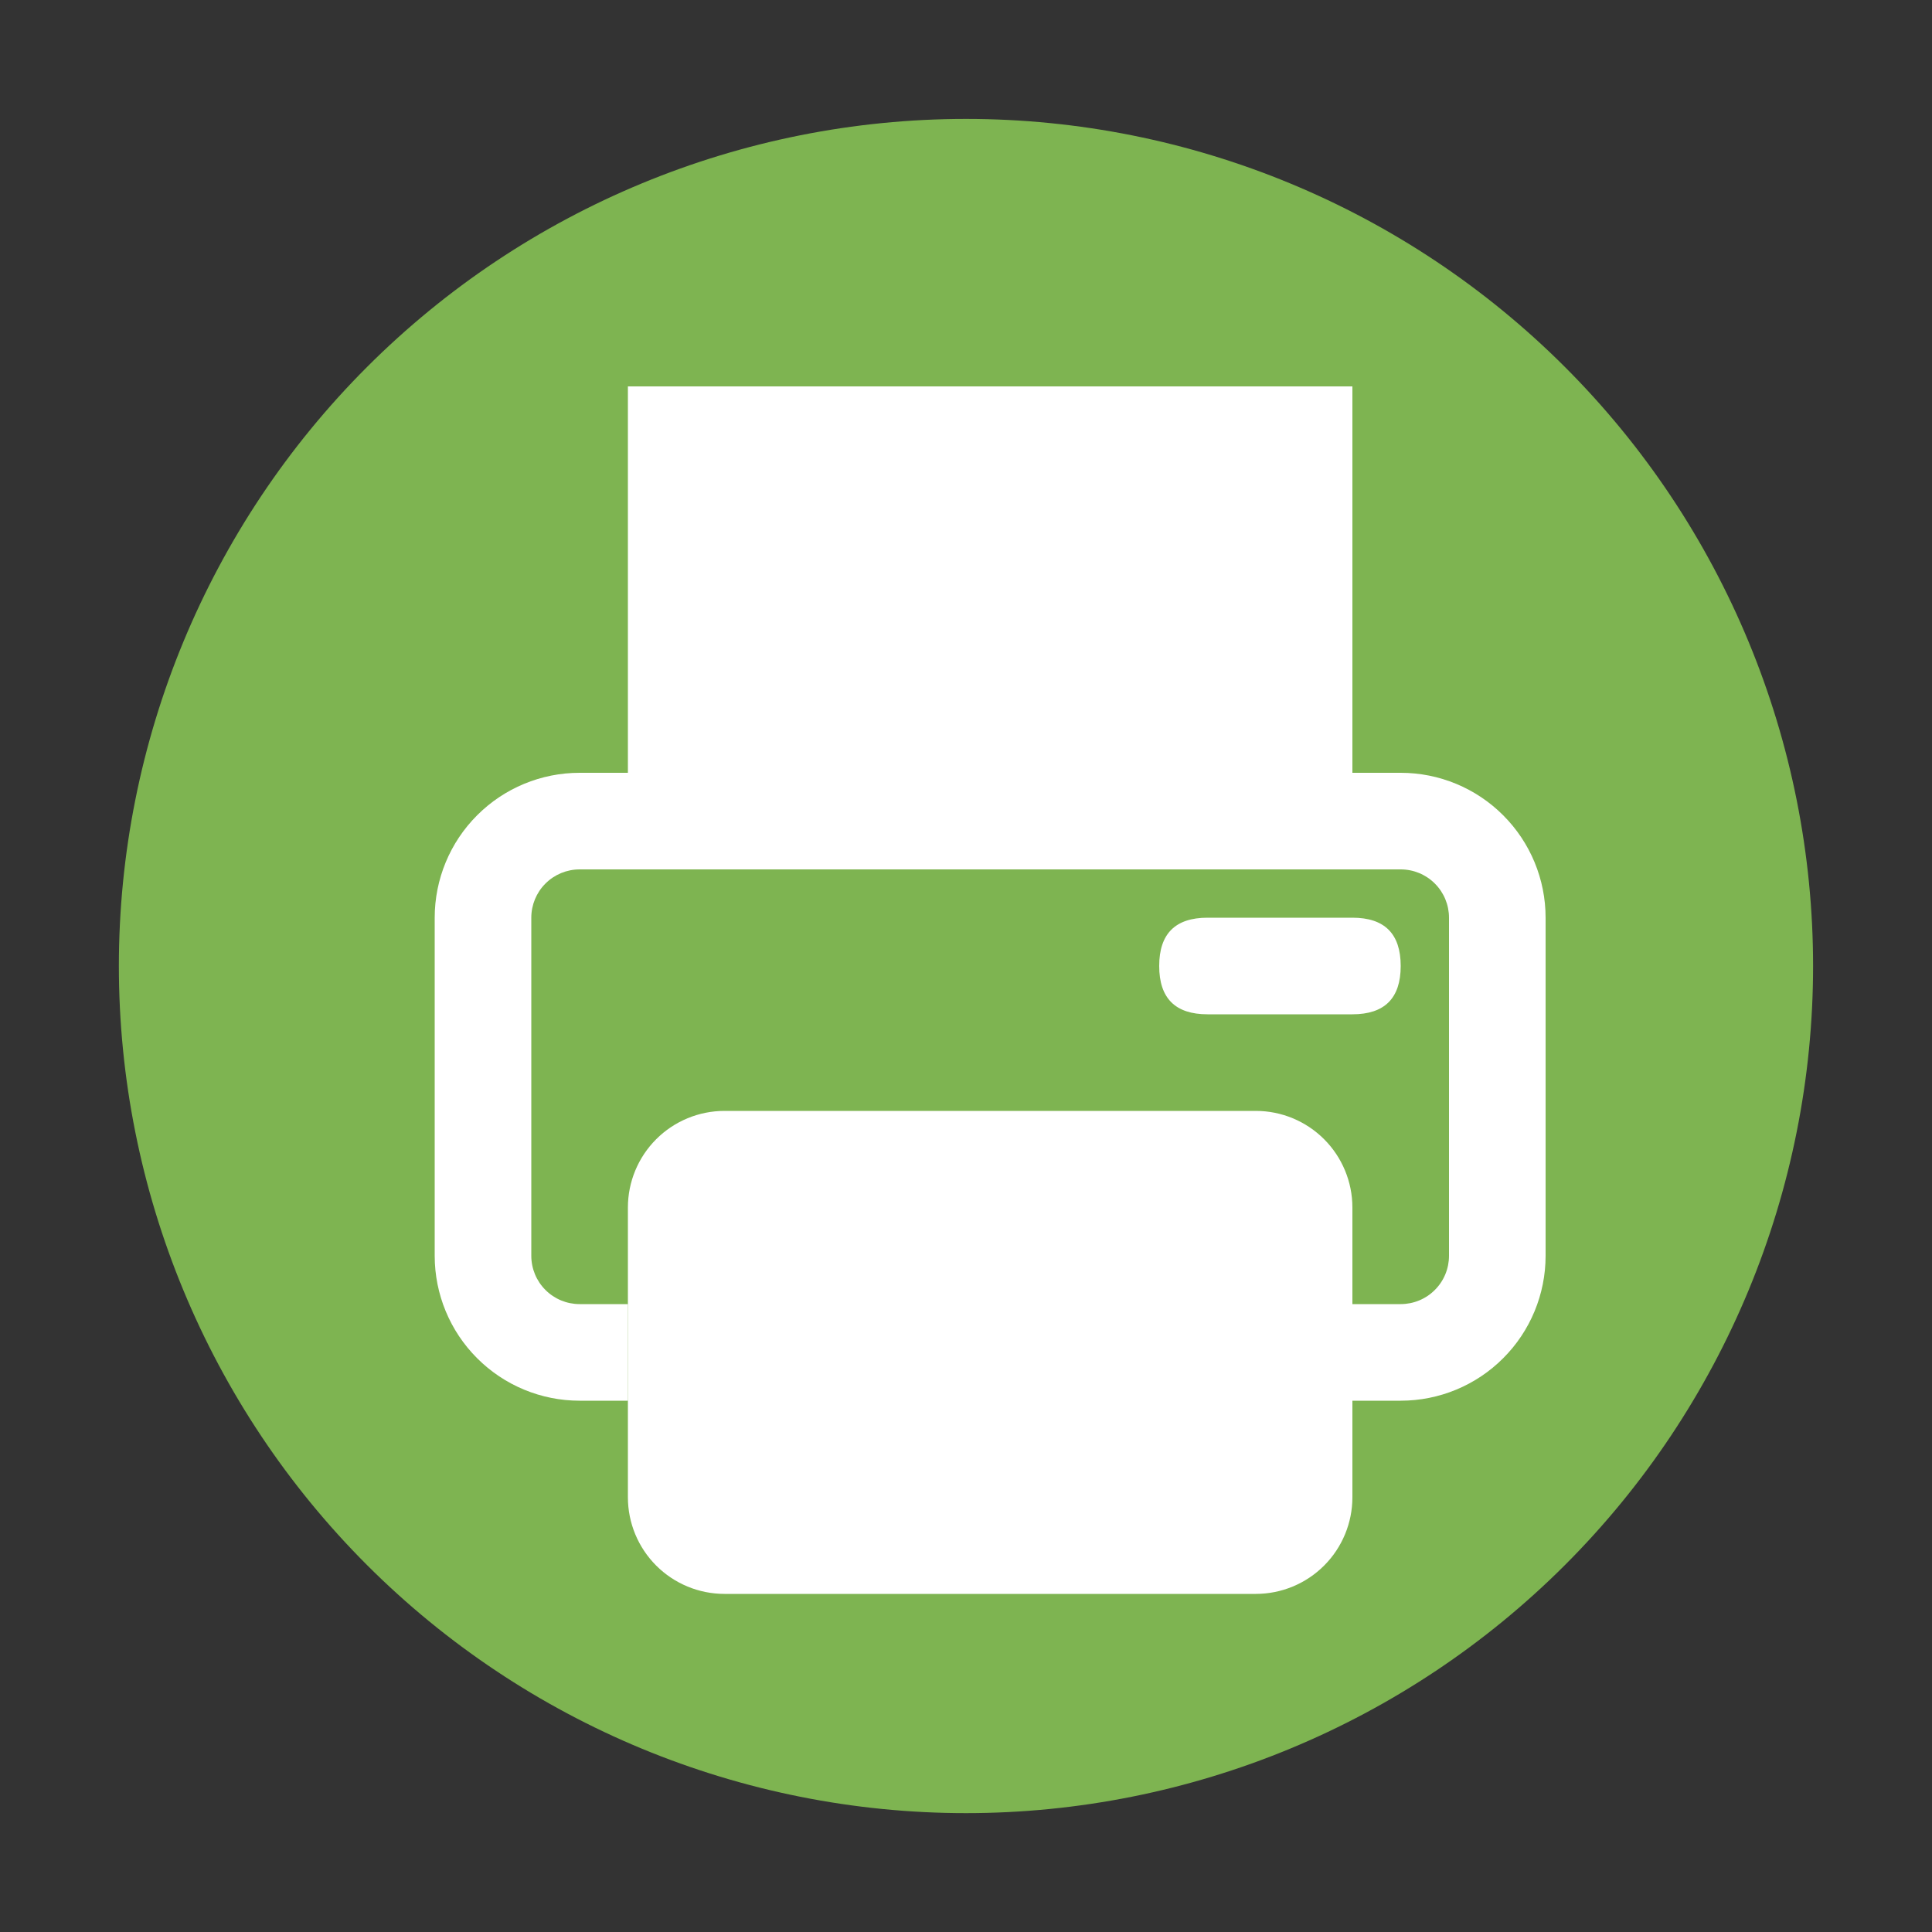
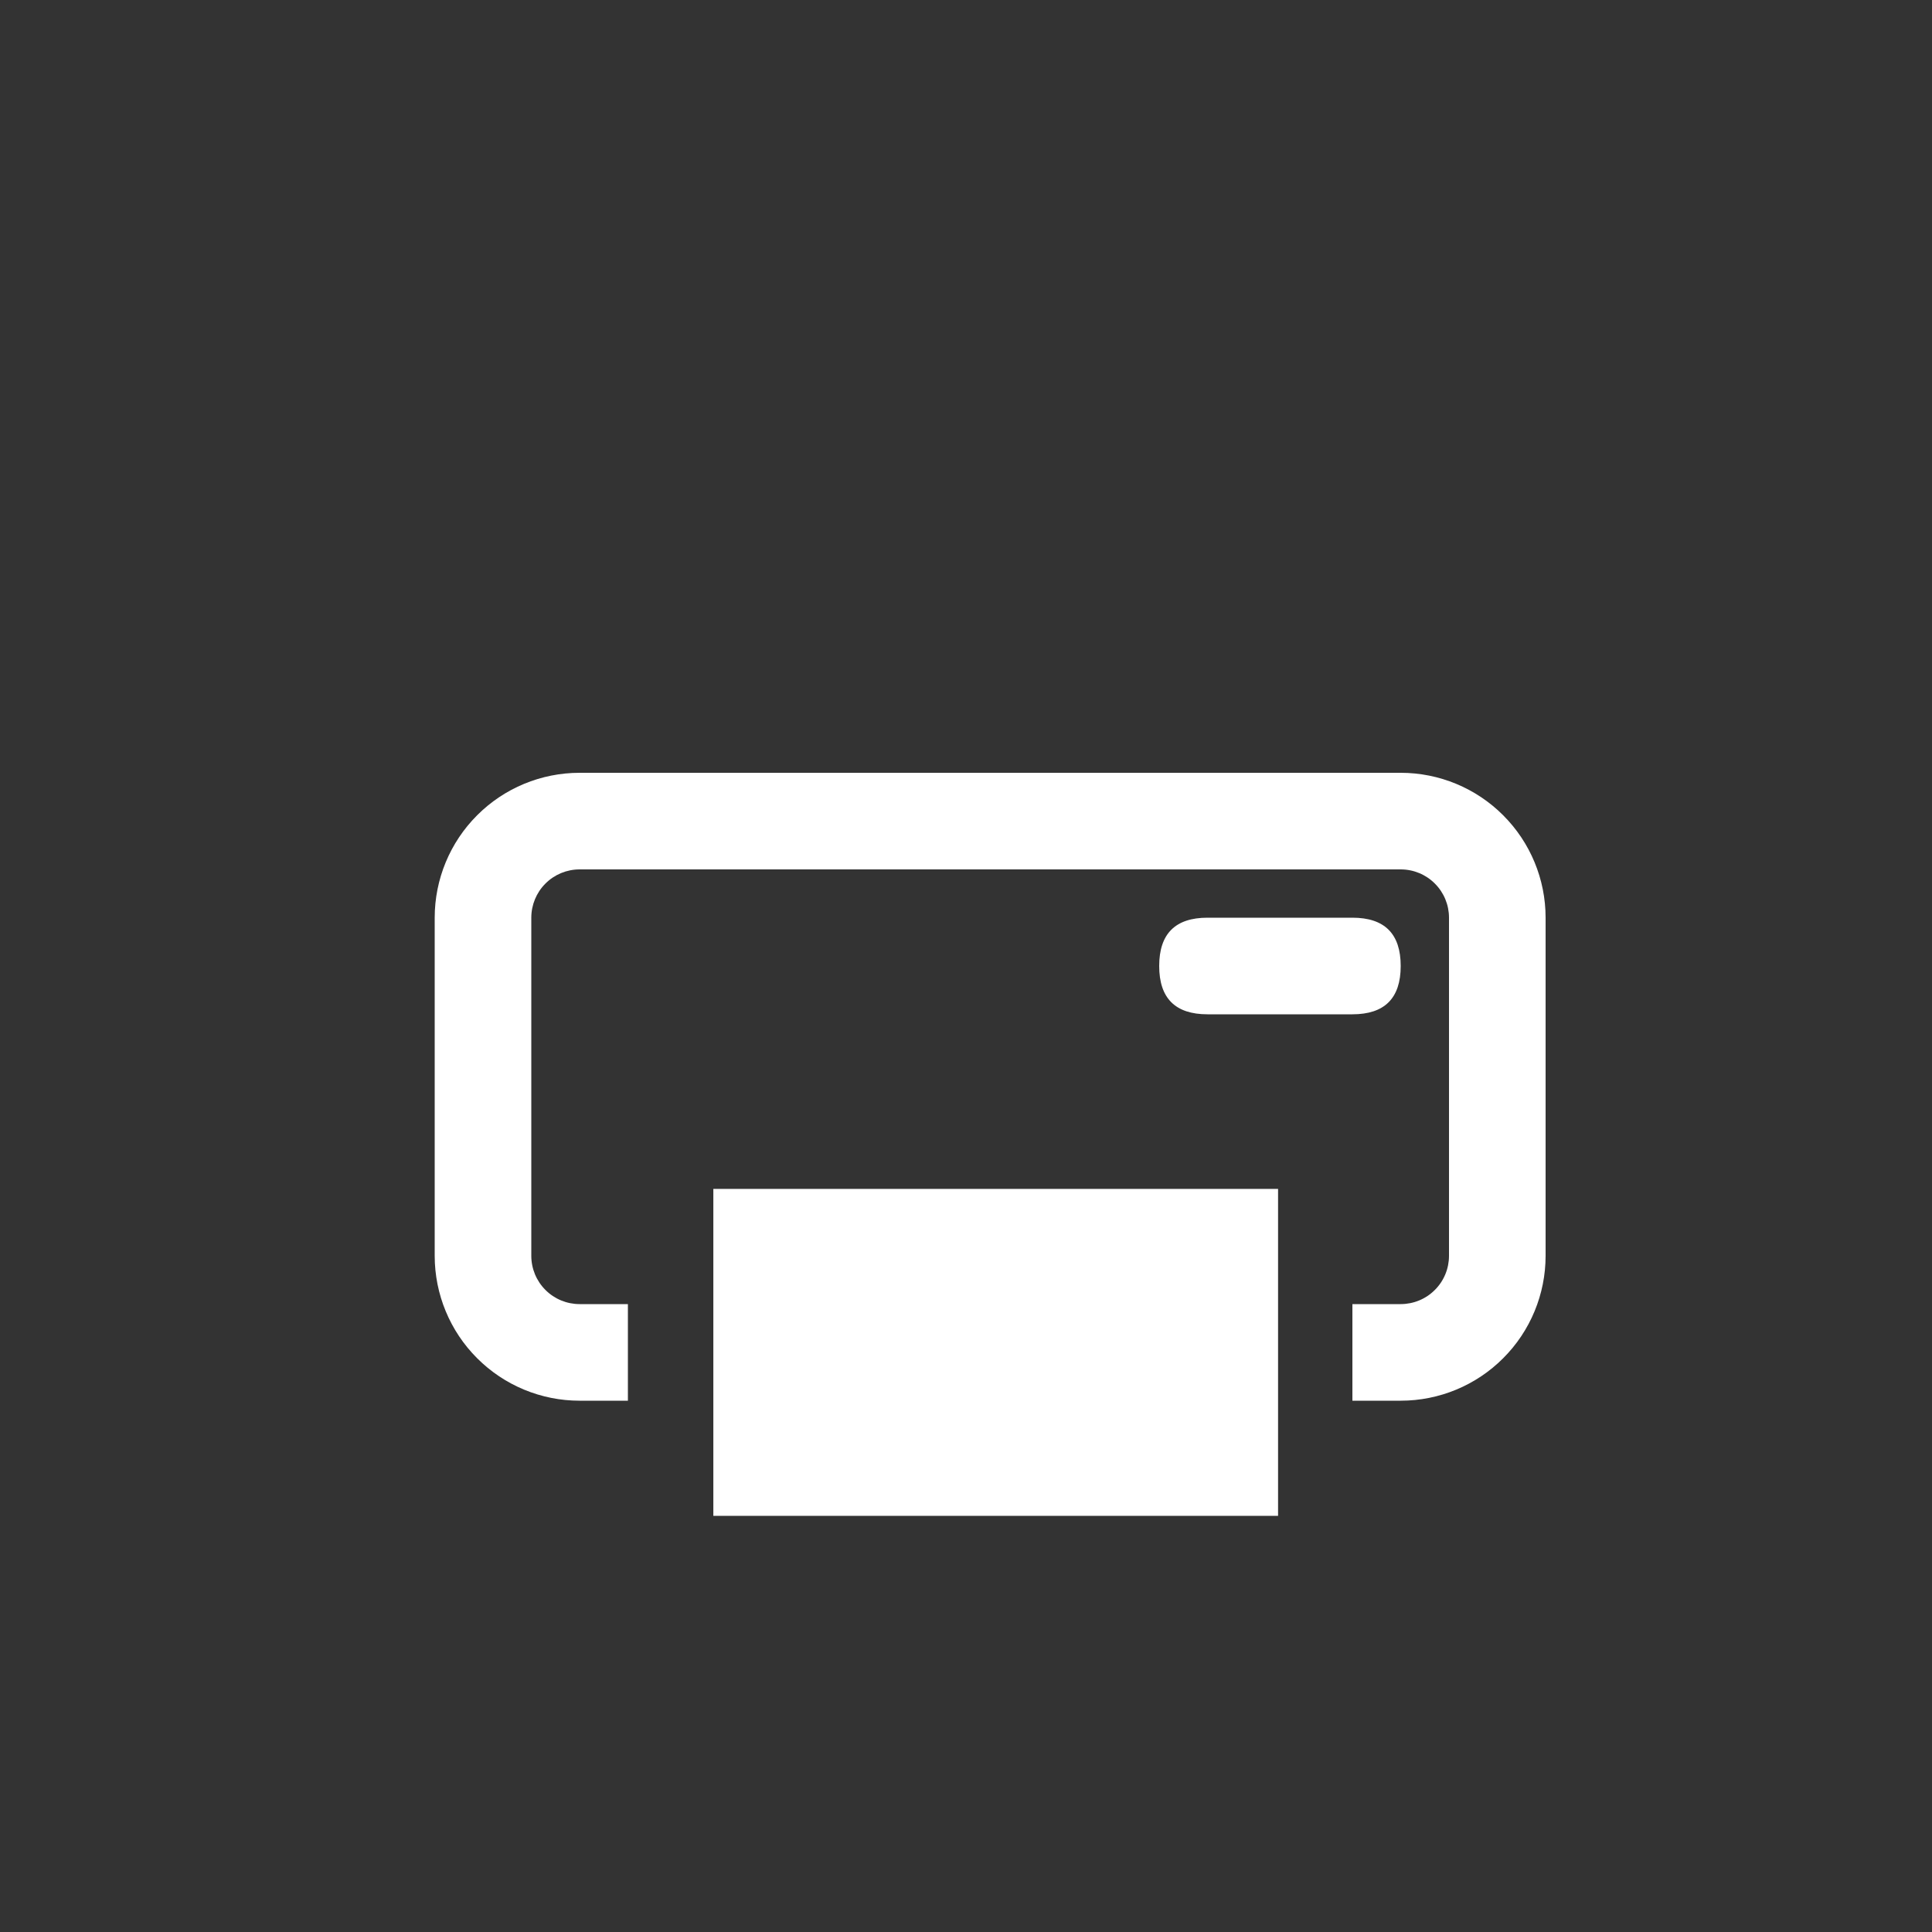
<svg xmlns="http://www.w3.org/2000/svg" width="40" height="40" viewBox="0 0 40 40" fill="none">
  <rect x="0" y="0" width="40" height="40" fill="#333333" stroke="none" />
  <g id="fax">
-     <path id="Vector" d="M2.461 20C2.461 24.652 4.309 29.113 7.598 32.402C10.887 35.691 15.348 37.539 20 37.539C24.651 37.539 29.112 35.691 32.401 32.402C35.691 29.113 37.538 24.652 37.538 20C37.538 15.349 35.691 10.888 32.401 7.599C29.112 4.31 24.651 2.462 20 2.462C15.348 2.462 10.887 4.31 7.598 7.599C4.309 10.888 2.461 15.349 2.461 20H2.461Z" fill="#7EB451" />
    <g id="Group 302">
-       <path id="Vector_2" d="M15 10V16H26V10H15ZM13 8H28V18H13V8Z" fill="white" />
      <path id="Vector_3" d="M12 18C11.735 18 11.48 18.105 11.293 18.293C11.105 18.48 11 18.735 11 19V26C11 26.265 11.105 26.52 11.293 26.707C11.48 26.895 11.735 27 12 27H29C29.265 27 29.52 26.895 29.707 26.707C29.895 26.52 30 26.265 30 26V19C30 18.735 29.895 18.48 29.707 18.293C29.52 18.105 29.265 18 29 18H12ZM28 29V27H13V29H12C11.204 29 10.441 28.684 9.879 28.121C9.316 27.559 9 26.796 9 26V19C9 18.204 9.316 17.441 9.879 16.879C10.441 16.316 11.204 16 12 16H29C29.796 16 30.559 16.316 31.121 16.879C31.684 17.441 32 18.204 32 19V26C32 26.796 31.684 27.559 31.121 28.121C30.559 28.684 29.796 29 29 29H28Z" fill="white" />
-       <path id="Vector_4" d="M15 25V31H26V25H15ZM15 23H26C26.53 23 27.039 23.211 27.414 23.586C27.789 23.961 28 24.47 28 25V31C28 31.53 27.789 32.039 27.414 32.414C27.039 32.789 26.53 33 26 33H15C14.47 33 13.961 32.789 13.586 32.414C13.211 32.039 13 31.53 13 31V25C13 24.47 13.211 23.961 13.586 23.586C13.961 23.211 14.47 23 15 23Z" fill="white" />
      <path id="Vector_5" d="M25 19H28C28.667 19 29 19.333 29 20C29 20.667 28.667 21 28 21H25C24.333 21 24 20.667 24 20C24 19.333 24.333 19 25 19Z" fill="white" />
      <rect id="Rectangle 299" x="14.769" y="24.615" width="11.692" height="6.769" fill="white" />
-       <rect id="Rectangle 300" x="14.769" y="9.846" width="11.692" height="6.769" fill="white" />
    </g>
  </g>
</svg>